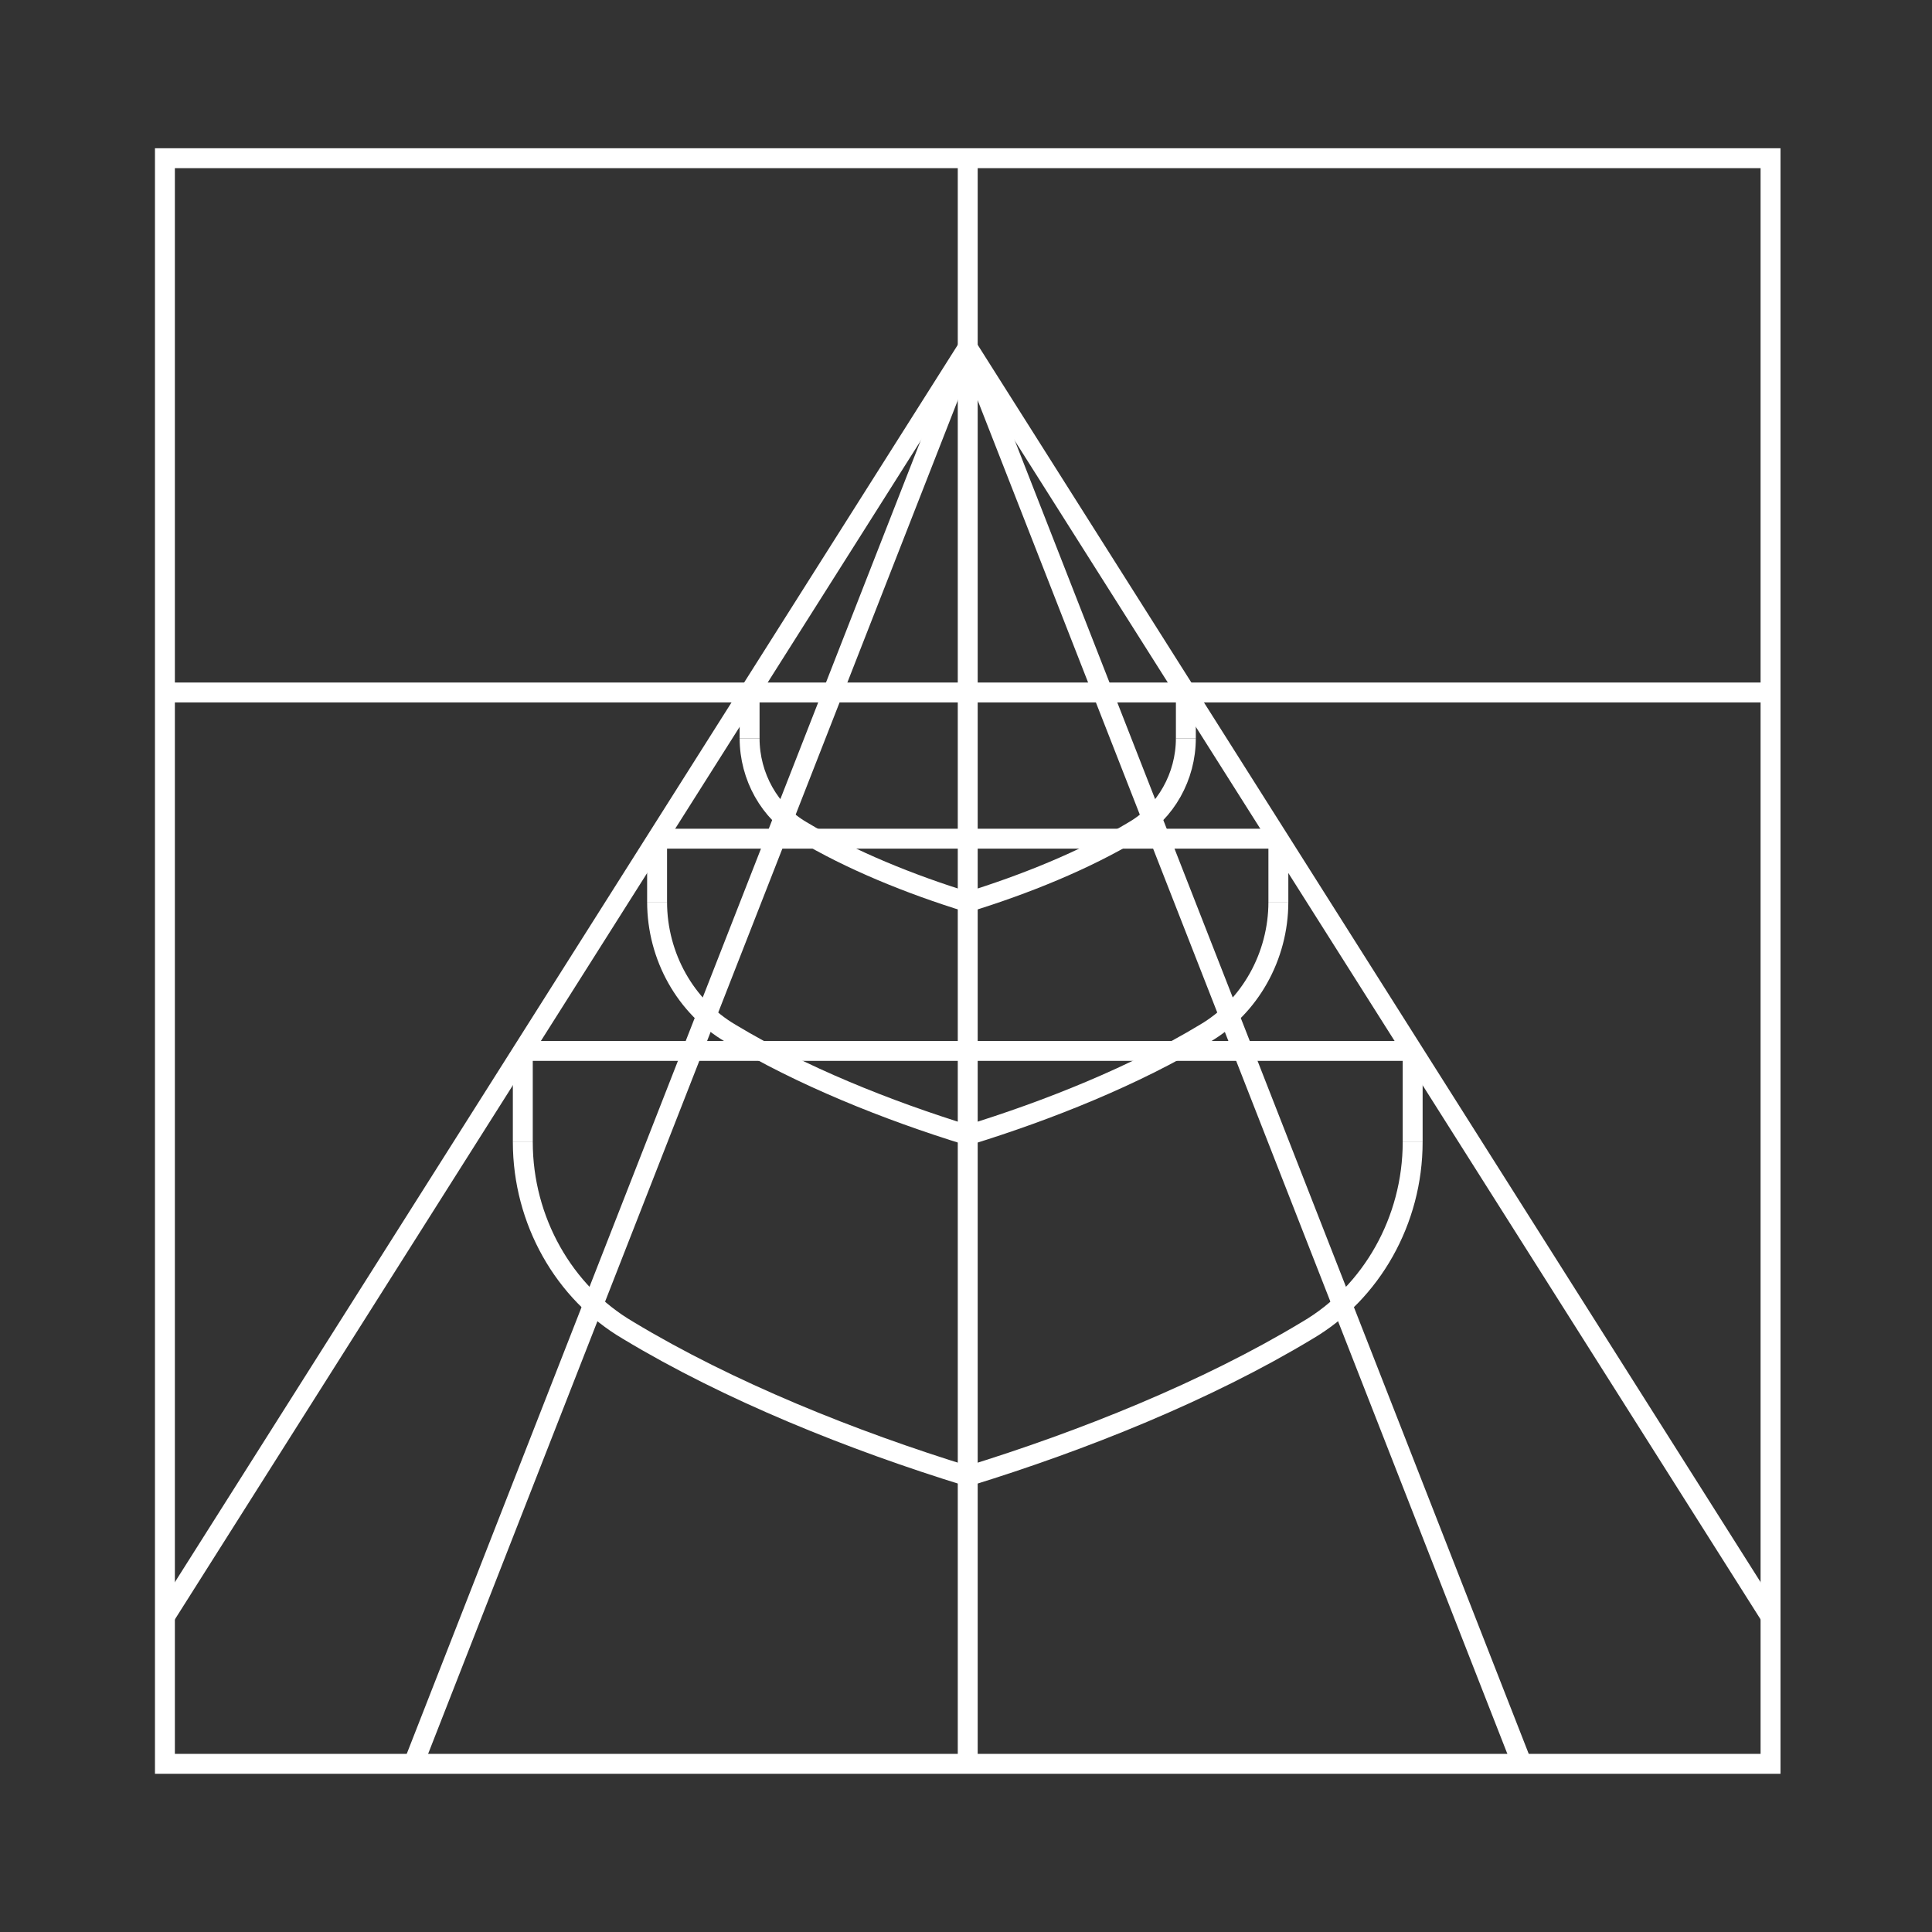
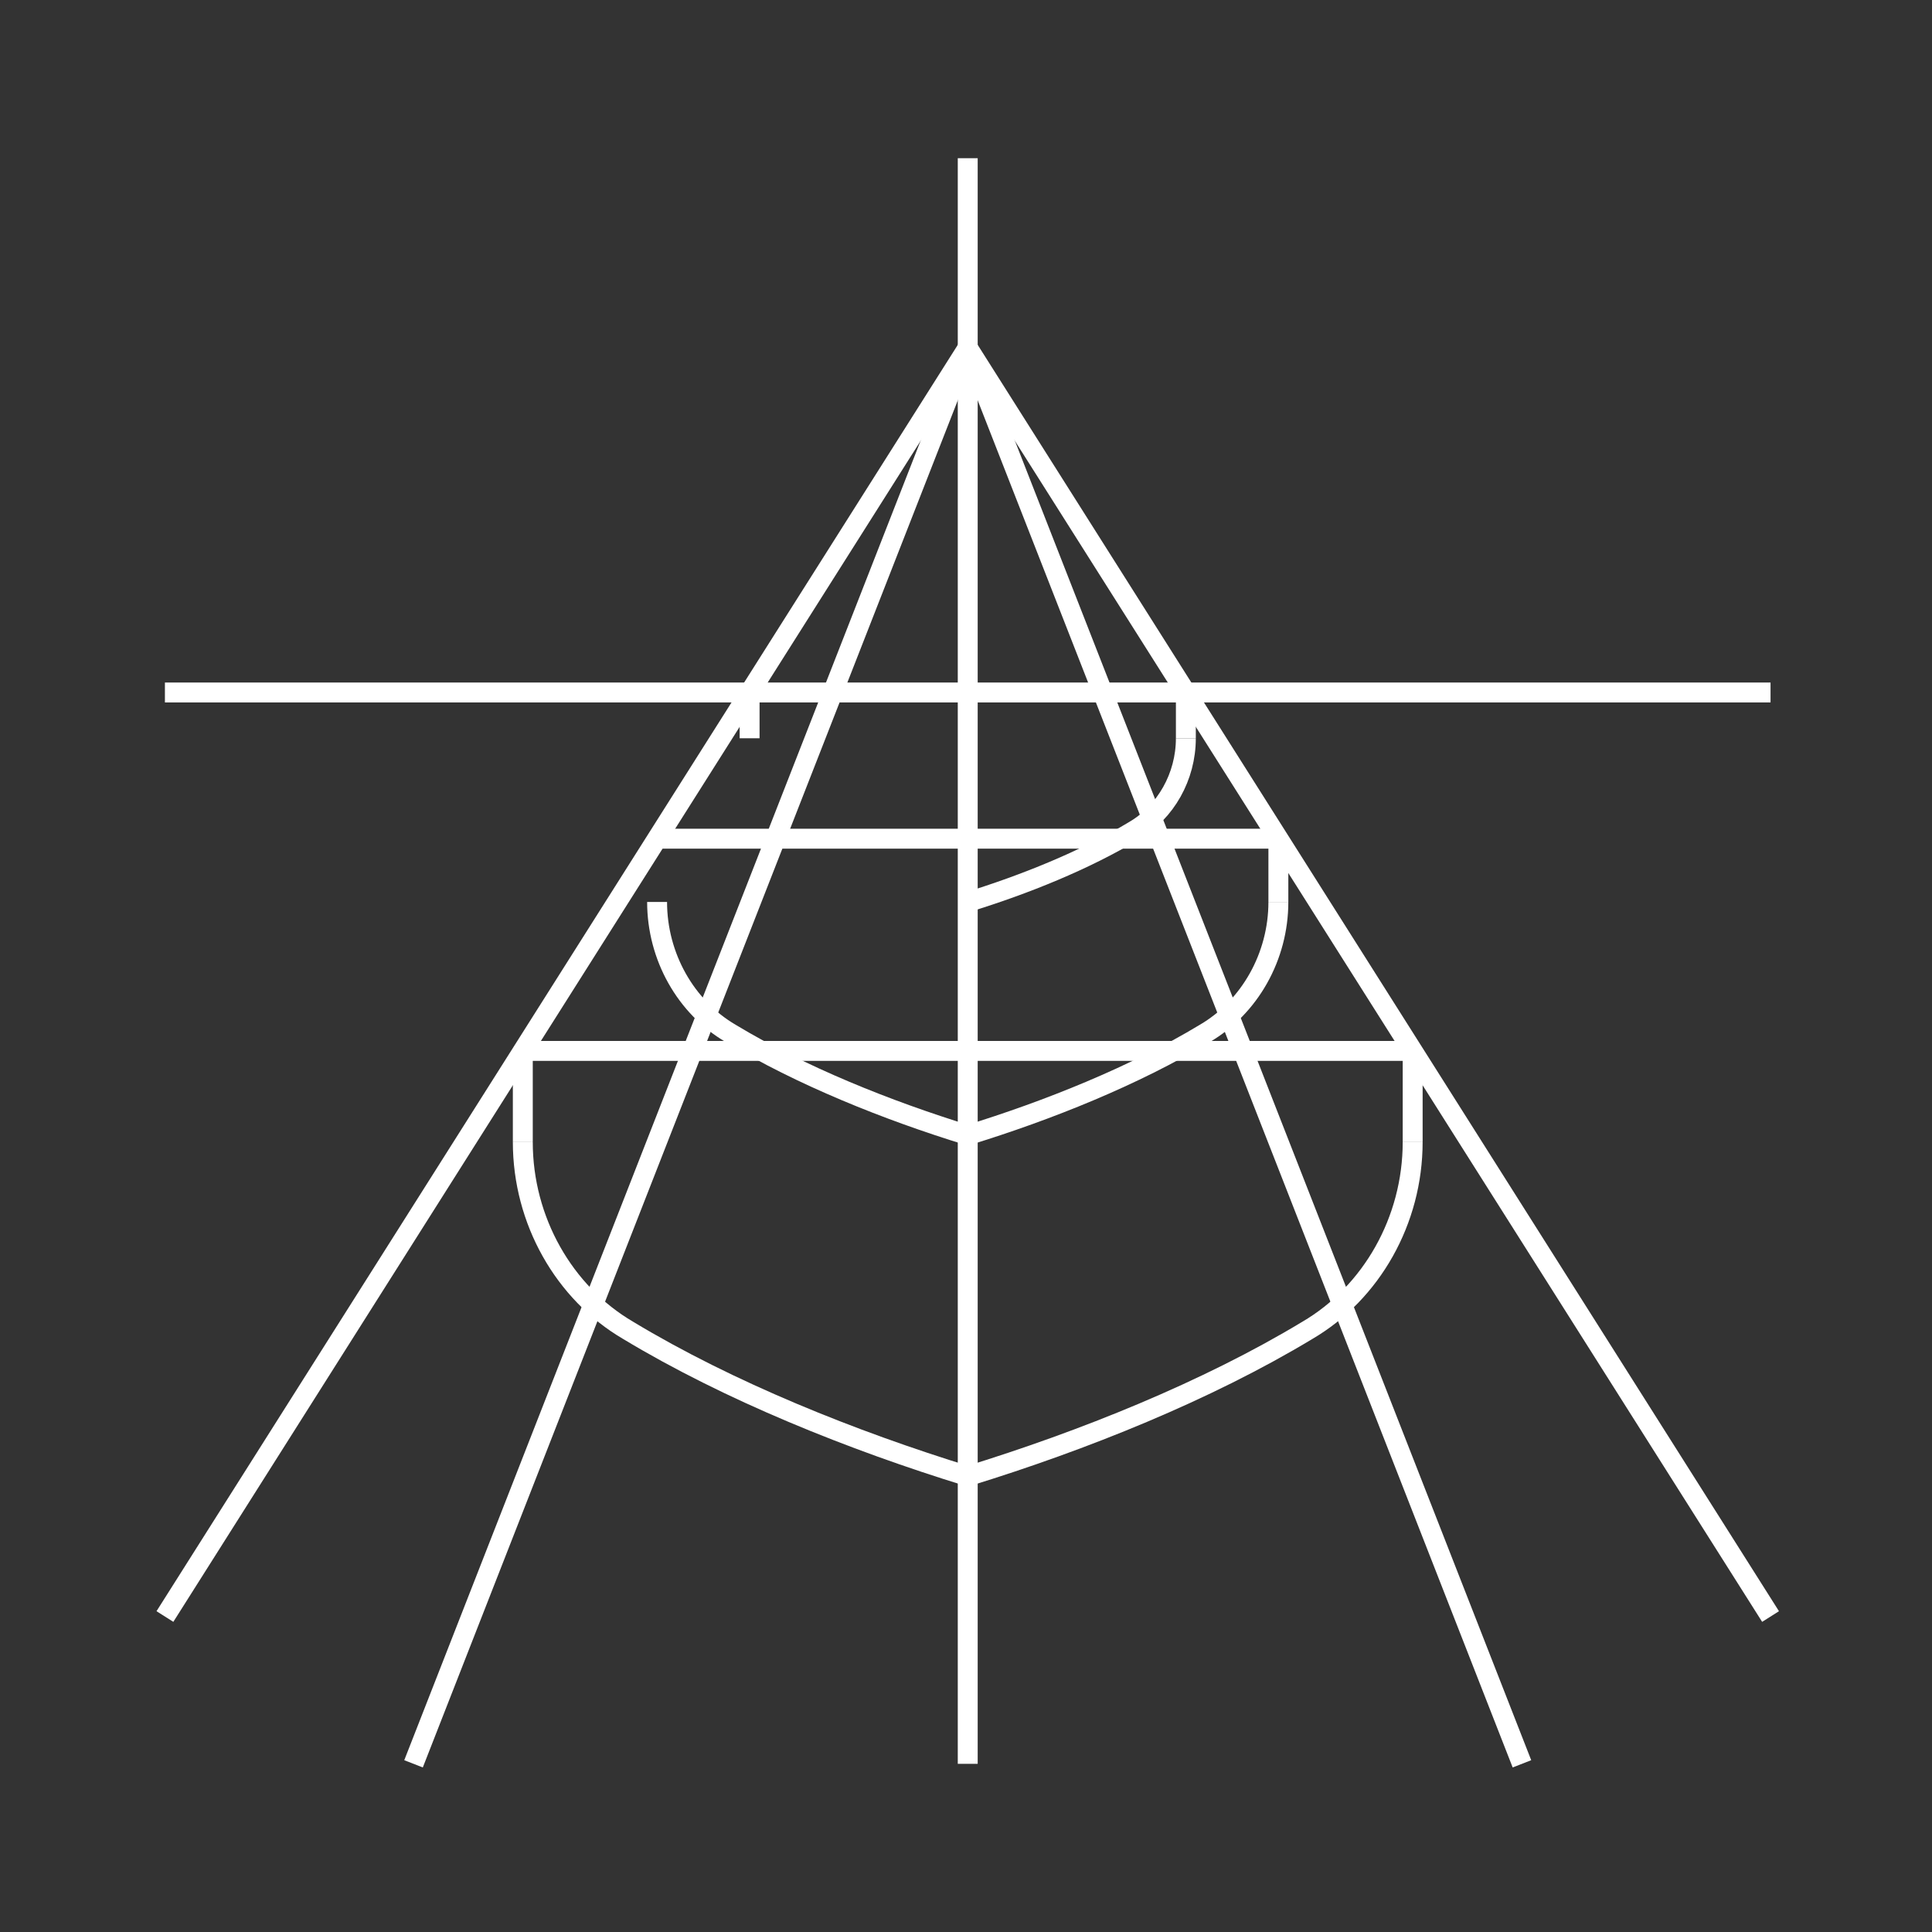
<svg xmlns="http://www.w3.org/2000/svg" viewBox="0 0 129.333 129.333" height="129.333" width="129.333" xml:space="preserve" id="svg2" version="1.1">
  <rect x="0" y="0" width="129.333" height="129.333" fill="#333333" stroke="none" />
  <defs id="defs6" />
  <g transform="matrix(1.333,0,0,-1.333,0,129.333)" id="g10">
    <g transform="scale(0.1)" id="g12">
      <path id="path14" style="fill:none;stroke:#ffffff;stroke-width:10;stroke-linecap:butt;stroke-linejoin:miter;stroke-miterlimit:22.926;stroke-dasharray:none;stroke-opacity:1" d="M 485.988,890.793 V 84.453" />
      <path id="path16" style="fill:none;stroke:#ffffff;stroke-width:10;stroke-linecap:butt;stroke-linejoin:miter;stroke-miterlimit:22.926;stroke-dasharray:none;stroke-opacity:1" d="M 82.82,158.43 485.992,795.605" />
      <path id="path18" style="fill:none;stroke:#ffffff;stroke-width:10;stroke-linecap:butt;stroke-linejoin:miter;stroke-miterlimit:22.926;stroke-dasharray:none;stroke-opacity:1" d="M 207.672,84.457 485.961,795.598" />
      <path id="path20" style="fill:none;stroke:#ffffff;stroke-width:10;stroke-linecap:butt;stroke-linejoin:miter;stroke-miterlimit:22.926;stroke-dasharray:none;stroke-opacity:1" d="M 262.551,442.477 V 396.684" />
      <path id="path22" style="fill:none;stroke:#ffffff;stroke-width:10;stroke-linecap:butt;stroke-linejoin:miter;stroke-miterlimit:22.926;stroke-dasharray:none;stroke-opacity:1" d="m 485.988,228.898 c -57.875,17.829 -119.918,42.692 -170.554,73.25 -32.207,18.848 -52.883,55.2 -52.883,94.536" />
      <path id="path24" style="fill:none;stroke:#ffffff;stroke-width:10;stroke-linecap:butt;stroke-linejoin:miter;stroke-miterlimit:22.926;stroke-dasharray:none;stroke-opacity:1" d="m 485.988,400.145 c -40.406,12.445 -83.722,29.804 -119.078,51.14 -22.488,13.16 -36.922,38.539 -36.922,66.004" />
-       <path id="path26" style="fill:none;stroke:#ffffff;stroke-width:10;stroke-linecap:butt;stroke-linejoin:miter;stroke-miterlimit:22.926;stroke-dasharray:none;stroke-opacity:1" d="M 329.988,549.055 V 517.289" />
-       <path id="path28" style="fill:none;stroke:#ffffff;stroke-width:10;stroke-linecap:butt;stroke-linejoin:miter;stroke-miterlimit:22.926;stroke-dasharray:none;stroke-opacity:1" d="m 485.988,517.227 c -28.375,8.742 -58.789,20.929 -83.617,35.91 -15.789,9.242 -25.926,27.062 -25.926,46.351" />
      <path id="path30" style="fill:none;stroke:#ffffff;stroke-width:10;stroke-linecap:butt;stroke-linejoin:miter;stroke-miterlimit:22.926;stroke-dasharray:none;stroke-opacity:1" d="M 376.445,622.48 V 599.488" />
      <path id="path32" style="fill:none;stroke:#ffffff;stroke-width:10;stroke-linecap:butt;stroke-linejoin:miter;stroke-miterlimit:22.926;stroke-dasharray:none;stroke-opacity:1" d="M 889.164,158.43 485.996,795.605" />
      <path id="path34" style="fill:none;stroke:#ffffff;stroke-width:10;stroke-linecap:butt;stroke-linejoin:miter;stroke-miterlimit:22.926;stroke-dasharray:none;stroke-opacity:1" d="M 764.313,84.457 486.023,795.598" />
      <path id="path36" style="fill:none;stroke:#ffffff;stroke-width:10;stroke-linecap:butt;stroke-linejoin:miter;stroke-miterlimit:22.926;stroke-dasharray:none;stroke-opacity:1" d="M 709.434,442.477 V 396.684" />
      <path id="path38" style="fill:none;stroke:#ffffff;stroke-width:10;stroke-linecap:butt;stroke-linejoin:miter;stroke-miterlimit:22.926;stroke-dasharray:none;stroke-opacity:1" d="m 485.996,228.898 c 57.871,17.829 119.914,42.692 170.555,73.25 32.207,18.848 52.883,55.2 52.883,94.536" />
      <path id="path40" style="fill:none;stroke:#ffffff;stroke-width:10;stroke-linecap:butt;stroke-linejoin:miter;stroke-miterlimit:22.926;stroke-dasharray:none;stroke-opacity:1" d="m 485.996,400.145 c 40.406,12.445 83.723,29.804 119.074,51.14 22.489,13.16 36.922,38.539 36.922,66.004" />
      <path id="path42" style="fill:none;stroke:#ffffff;stroke-width:10;stroke-linecap:butt;stroke-linejoin:miter;stroke-miterlimit:22.926;stroke-dasharray:none;stroke-opacity:1" d="M 641.992,549.055 V 517.289" />
      <path id="path44" style="fill:none;stroke:#ffffff;stroke-width:10;stroke-linecap:butt;stroke-linejoin:miter;stroke-miterlimit:22.926;stroke-dasharray:none;stroke-opacity:1" d="m 485.988,517.227 c 28.371,8.742 58.789,20.929 83.617,35.91 15.79,9.242 25.926,27.062 25.926,46.351" />
      <path id="path46" style="fill:none;stroke:#ffffff;stroke-width:10;stroke-linecap:butt;stroke-linejoin:miter;stroke-miterlimit:22.926;stroke-dasharray:none;stroke-opacity:1" d="M 595.535,622.48 V 599.488" />
-       <path id="path48" style="fill:none;stroke:#ffffff;stroke-width:10;stroke-linecap:butt;stroke-linejoin:miter;stroke-miterlimit:22.926;stroke-dasharray:none;stroke-opacity:1" d="M 889.156,890.789 H 82.82 V 84.453 H 889.156 Z" />
      <path id="path50" style="fill:none;stroke:#ffffff;stroke-width:10;stroke-linecap:butt;stroke-linejoin:miter;stroke-miterlimit:22.926;stroke-dasharray:none;stroke-opacity:1" d="M 82.82,622.48 H 889.156" />
      <path id="path52" style="fill:none;stroke:#ffffff;stroke-width:10;stroke-linecap:butt;stroke-linejoin:miter;stroke-miterlimit:22.926;stroke-dasharray:none;stroke-opacity:1" d="M 262.551,442.477 H 709.434" />
      <path id="path54" style="fill:none;stroke:#ffffff;stroke-width:10;stroke-linecap:butt;stroke-linejoin:miter;stroke-miterlimit:22.926;stroke-dasharray:none;stroke-opacity:1" d="M 329.988,549.055 H 641.992" />
    </g>
  </g>
</svg>